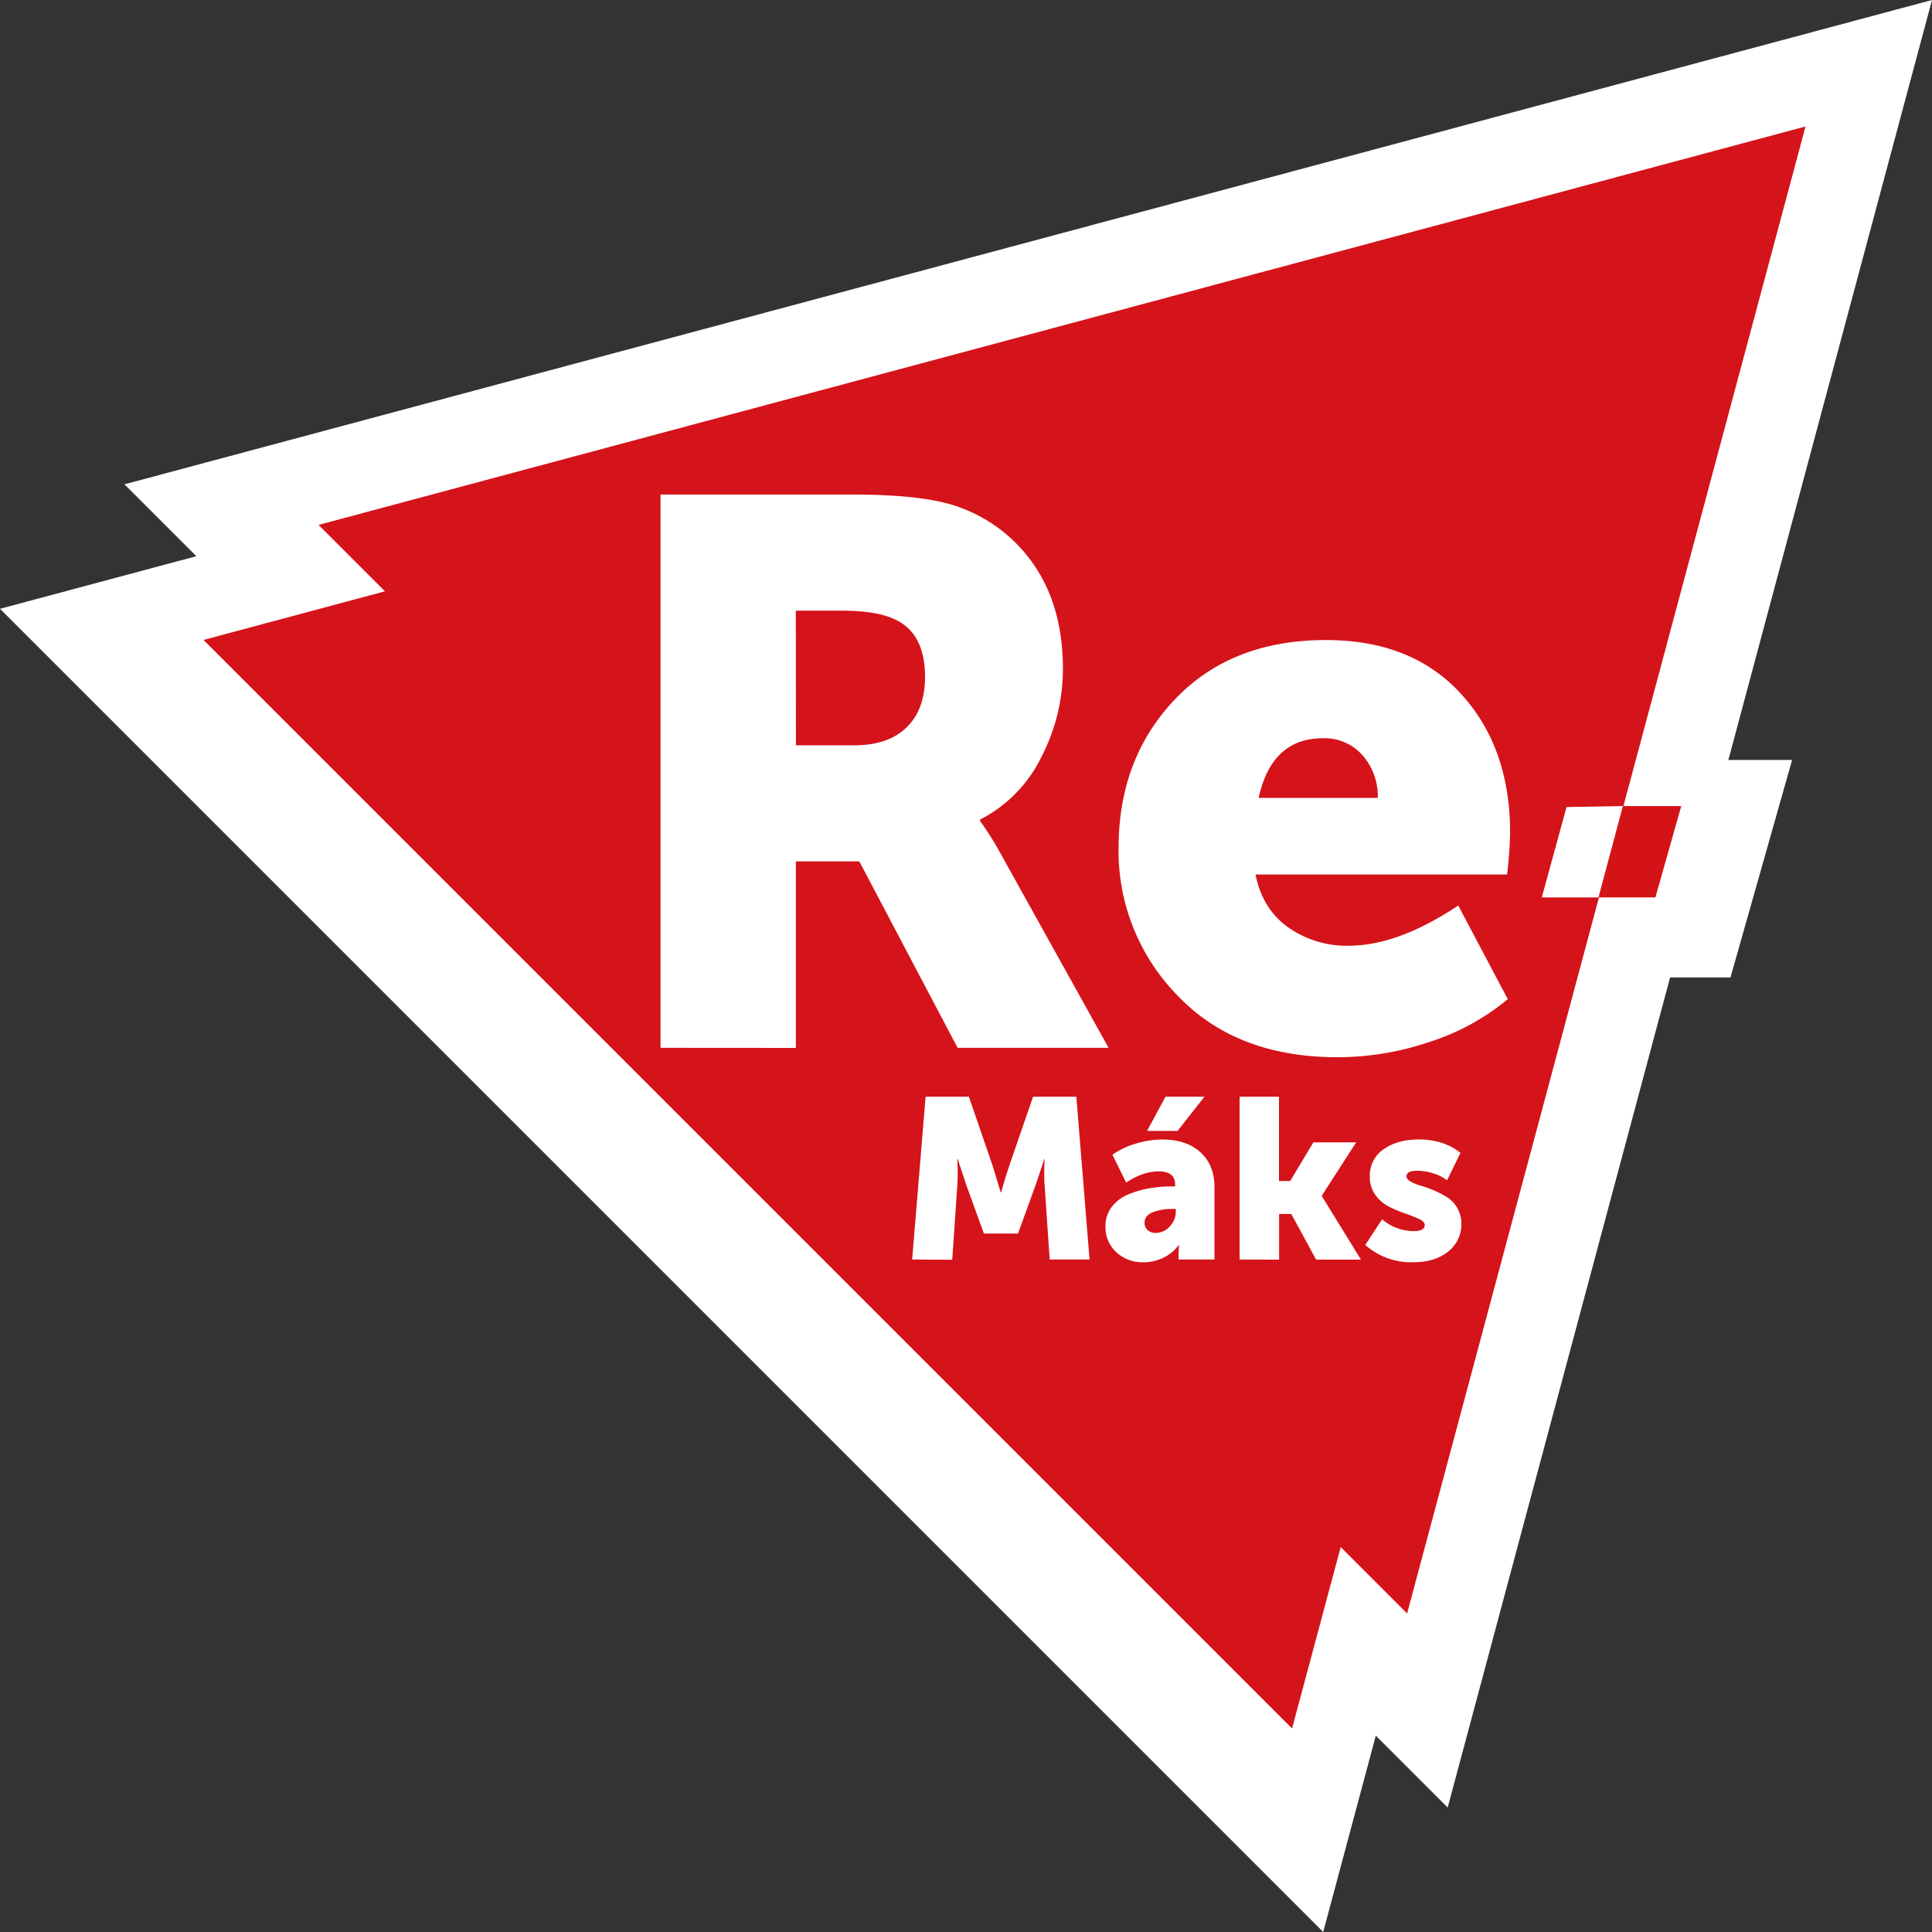
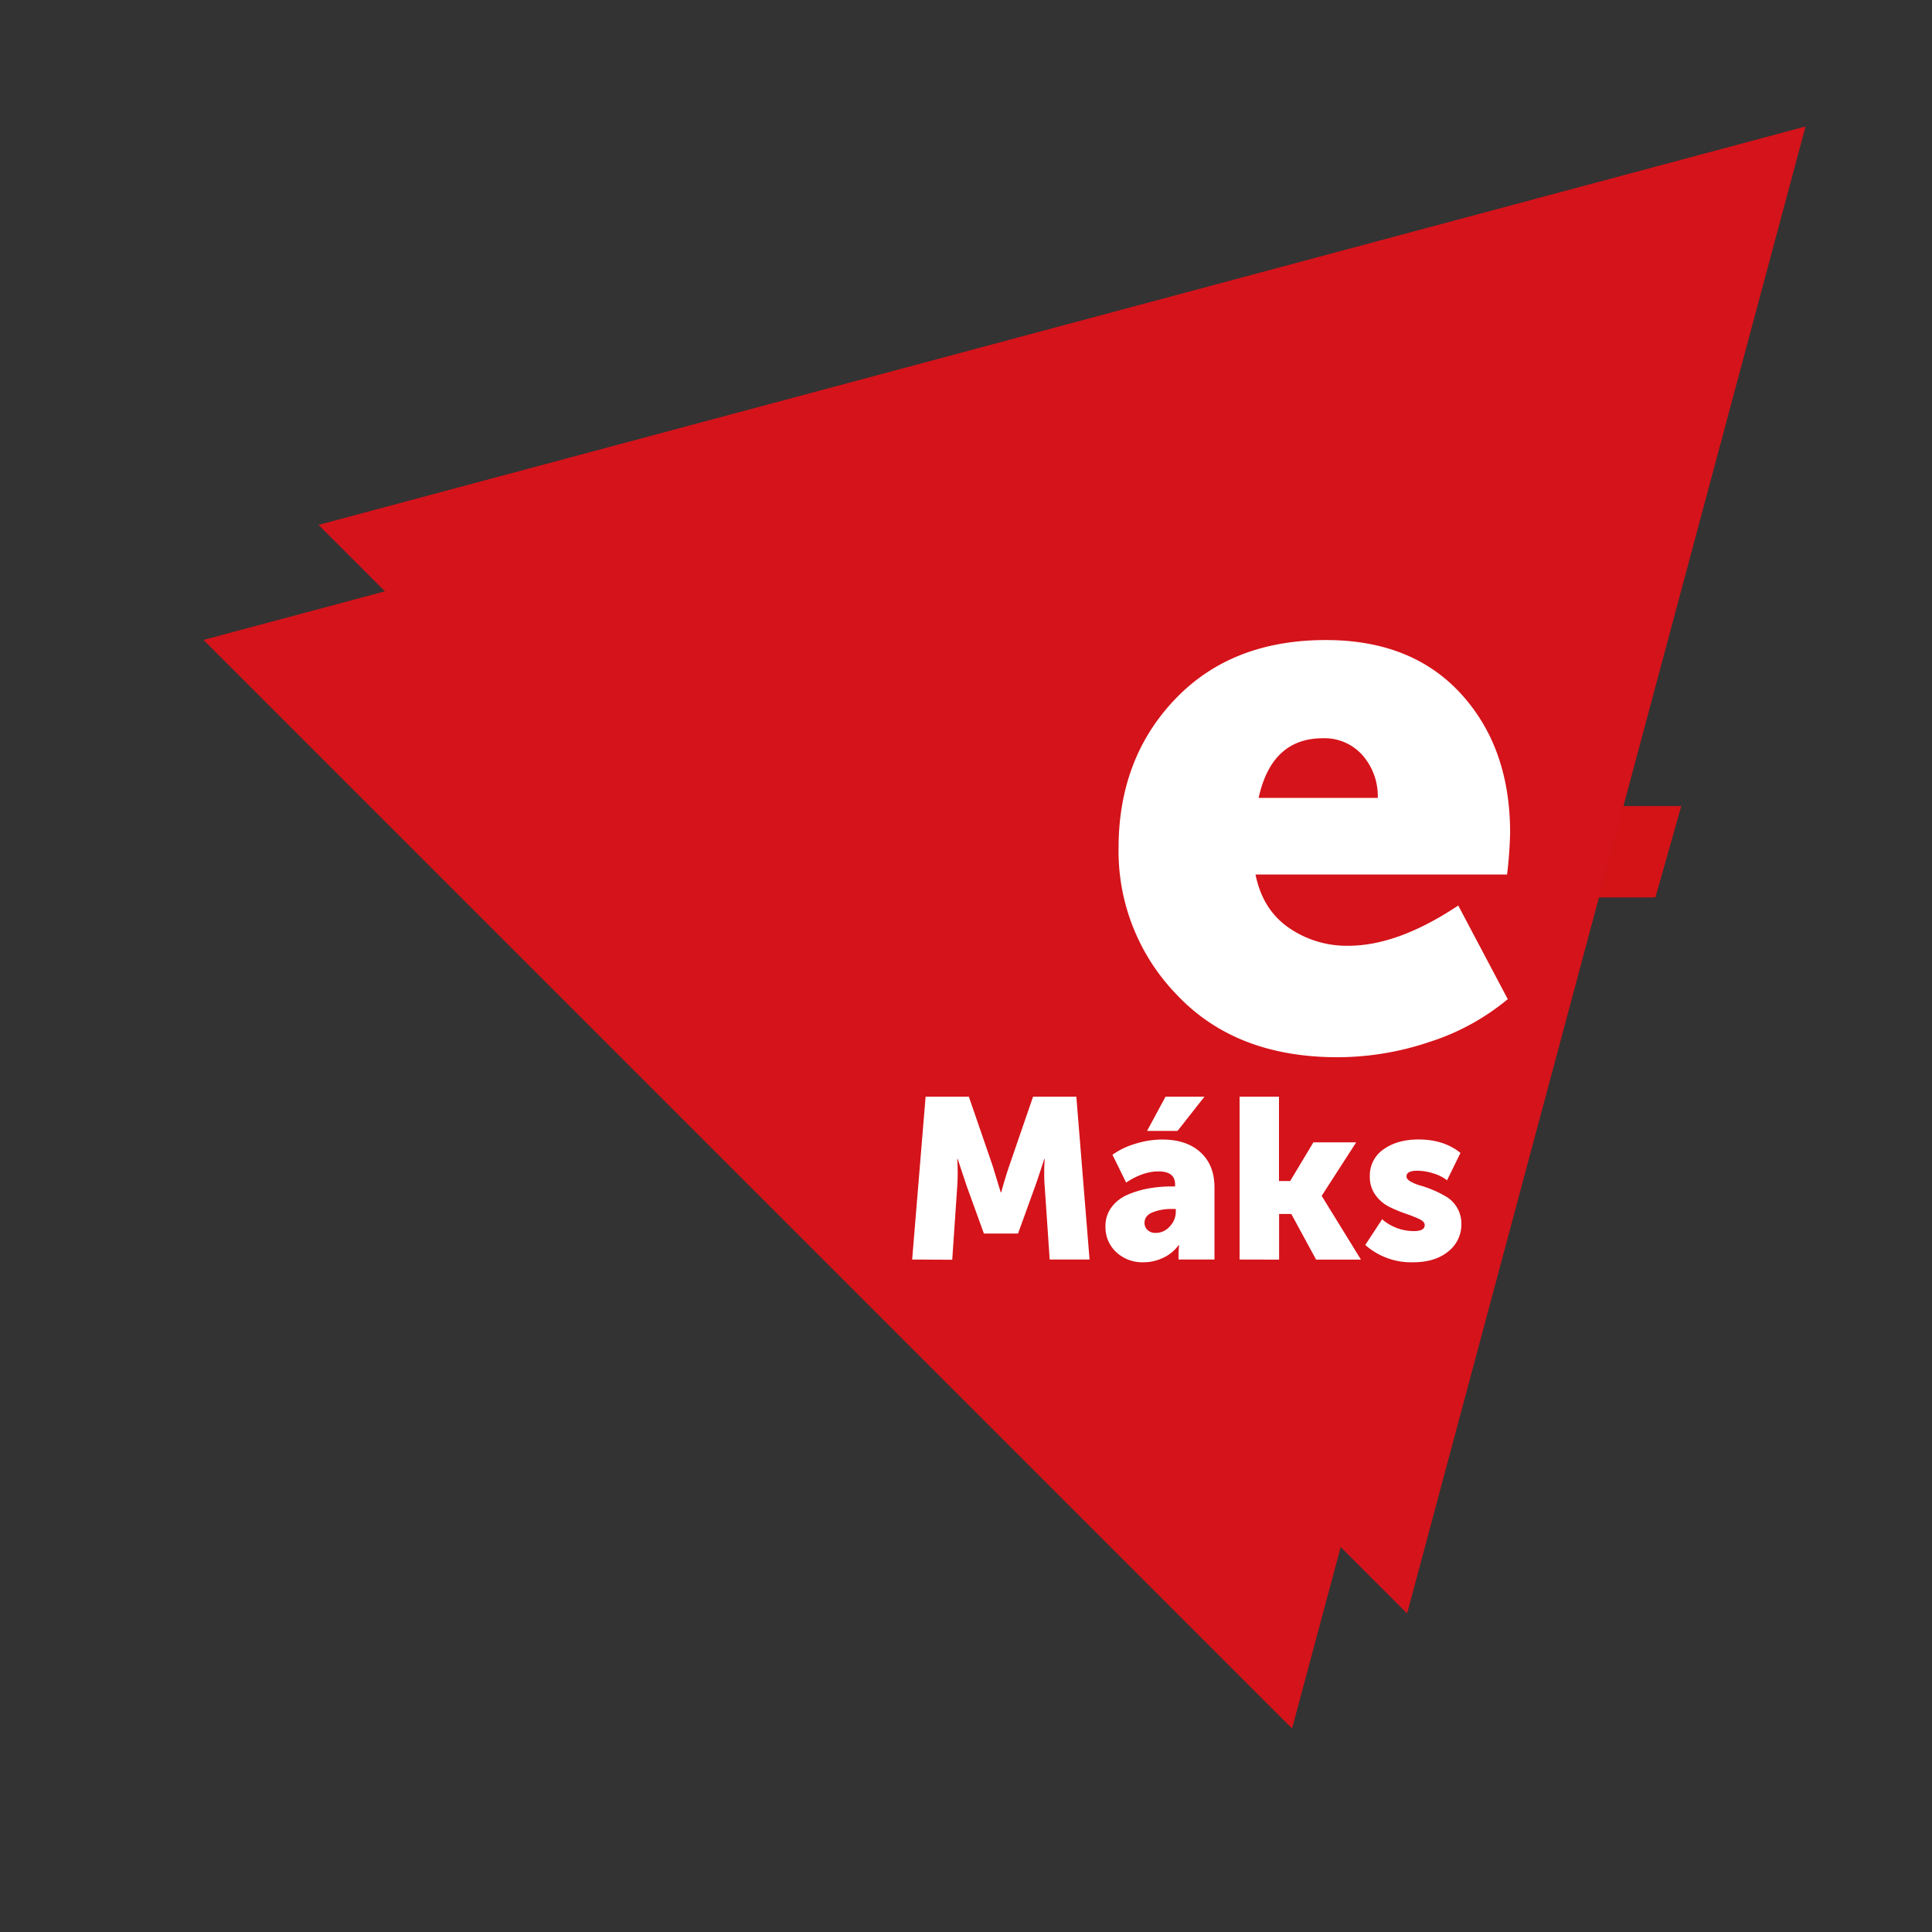
<svg xmlns="http://www.w3.org/2000/svg" id="Слой_1" data-name="Слой 1" viewBox="0 0 634.7 634.7">
  <rect x="0" y="0" width="634.7" height="634.7" fill="#333333" stroke="none" />
  <defs>
    <style>.cls-1{fill:#fff;}.cls-2{fill:#d5131a;}.cls-3{fill:#d41317;}</style>
  </defs>
-   <polygon class="cls-1" points="634.7 0 40.89 159.11 64.5 182.72 0 200 434.7 634.7 451.98 570.2 475.59 593.81 548.66 321.11 568.5 321.11 588.74 249.67 567.8 249.67 634.7 0" />
  <polygon class="cls-2" points="593.15 41.55 104.65 172.44 126.46 194.26 66.86 210.23 424.47 567.84 440.44 508.24 462.26 530.05 593.15 41.55" />
-   <path class="cls-1" d="M217,344.23V162.47h63.3q24.14,0,35.33,4.33a50.34,50.34,0,0,1,24.66,19.7q8.89,13.6,8.9,33.17a62.94,62.94,0,0,1-7.12,29.11A45.56,45.56,0,0,1,322,269.24v.51a102.84,102.84,0,0,1,6.86,10.93l35.33,63.55H314.59L282.31,283H261.46v61.26Zm44.48-99.39h19.32q10.94,0,17-5.85t6.1-16.52q0-15-10.68-19.32-5.85-2.53-16.78-2.54h-15Z" />
  <path class="cls-1" d="M367.47,278.65q0-29.49,18.56-48.94t49.57-19.44q28.22,0,44.36,17.66t16.14,45.63a135.86,135.86,0,0,1-1,13.73H412.46q2.3,11.44,10.81,17.41a33.37,33.37,0,0,0,19.7,6q16.26,0,36.09-13.22l16.27,30.76a76.32,76.32,0,0,1-25.54,14,94.83,94.83,0,0,1-30.38,5.08q-33.3,0-52.62-20.33A67.75,67.75,0,0,1,367.47,278.65Zm46-16.53h39.15a20.33,20.33,0,0,0-5-14,16.66,16.66,0,0,0-13.09-5.59Q417.79,242.55,413.48,262.12Z" />
-   <polygon class="cls-1" points="514.64 265.13 506.51 294.82 525.15 294.82 533.19 264.81 514.64 265.13" />
  <polygon class="cls-3" points="533.19 264.81 525.19 294.82 543.83 294.82 552.33 264.81 533.19 264.81" />
  <path class="cls-1" d="M299.66,413.78l4.42-53.49h14.21l7.78,22.6,2.69,8.82h.15q1.5-5.38,2.69-8.82l7.78-22.6H353.6l4.34,53.49h-13.1l-1.64-24.09c-.1-1.19-.15-2.54-.15-4s0-2.69.07-3.59l.08-1.34h-.15q-1.8,5.61-3,9l-5.61,15.49H323.23l-5.61-15.49-3-9h-.15a67,67,0,0,1,0,9l-1.64,24.09Z" />
  <path class="cls-1" d="M363.17,402.93a10.25,10.25,0,0,1,2-6.35,12.84,12.84,0,0,1,5.35-4.12,31.88,31.88,0,0,1,6.92-2.06,43.22,43.22,0,0,1,7.48-.63h1.12v-.68q0-4.26-5.46-4.26-5.09,0-10.62,3.67l-4.49-9.13a24,24,0,0,1,7.22-3.52,29.51,29.51,0,0,1,9.09-1.49c5.33,0,9.54,1.39,12.6,4.19s4.6,6.63,4.6,11.52v23.71H387.18v-2.32l.15-2.39h-.15a12.81,12.81,0,0,1-5,4.11,14.71,14.71,0,0,1-6.47,1.5,12.52,12.52,0,0,1-9.05-3.37A11.09,11.09,0,0,1,363.17,402.93ZM376,401.74a3.12,3.12,0,0,0,1,2.35,3.67,3.67,0,0,0,2.69.94,6,6,0,0,0,4.64-2.17,6.88,6.88,0,0,0,1.94-4.64v-1.05H385a17.11,17.11,0,0,0-6.32,1.09Q376,399.34,376,401.74Zm.83-30.22,6.06-11.23h12.79l-8.83,11.23Z" />
  <path class="cls-1" d="M407.23,413.78V360.29h12.94V388h3.67l7.63-12.71h14.06l-11.29,17.5v.15l12.86,20.87H432.37l-8.16-15h-4v15Z" />
  <path class="cls-1" d="M448.52,409l5.54-8.45a15.87,15.87,0,0,0,10.47,3.89c2.35,0,3.52-.67,3.52-2,0-.75-.63-1.41-1.87-2a48.17,48.17,0,0,0-4.49-1.76,42.84,42.84,0,0,1-5.27-2.21,12.18,12.18,0,0,1-4.53-3.85,9.9,9.9,0,0,1-1.87-6.06,10.39,10.39,0,0,1,4.52-9q4.53-3.22,11.49-3.22,8.3,0,13.76,4.41l-4.41,9a13.5,13.5,0,0,0-4.45-2.25,17.6,17.6,0,0,0-5.28-.89c-2.39,0-3.59.62-3.59,1.87q0,.9,1.35,1.68a15,15,0,0,0,3.33,1.35,34.32,34.32,0,0,1,4.34,1.57,32.7,32.7,0,0,1,4.34,2.24,10.28,10.28,0,0,1,4.67,8.72,11.23,11.23,0,0,1-4.3,9.08q-4.31,3.56-11.56,3.56A22.72,22.72,0,0,1,448.52,409Z" />
</svg>